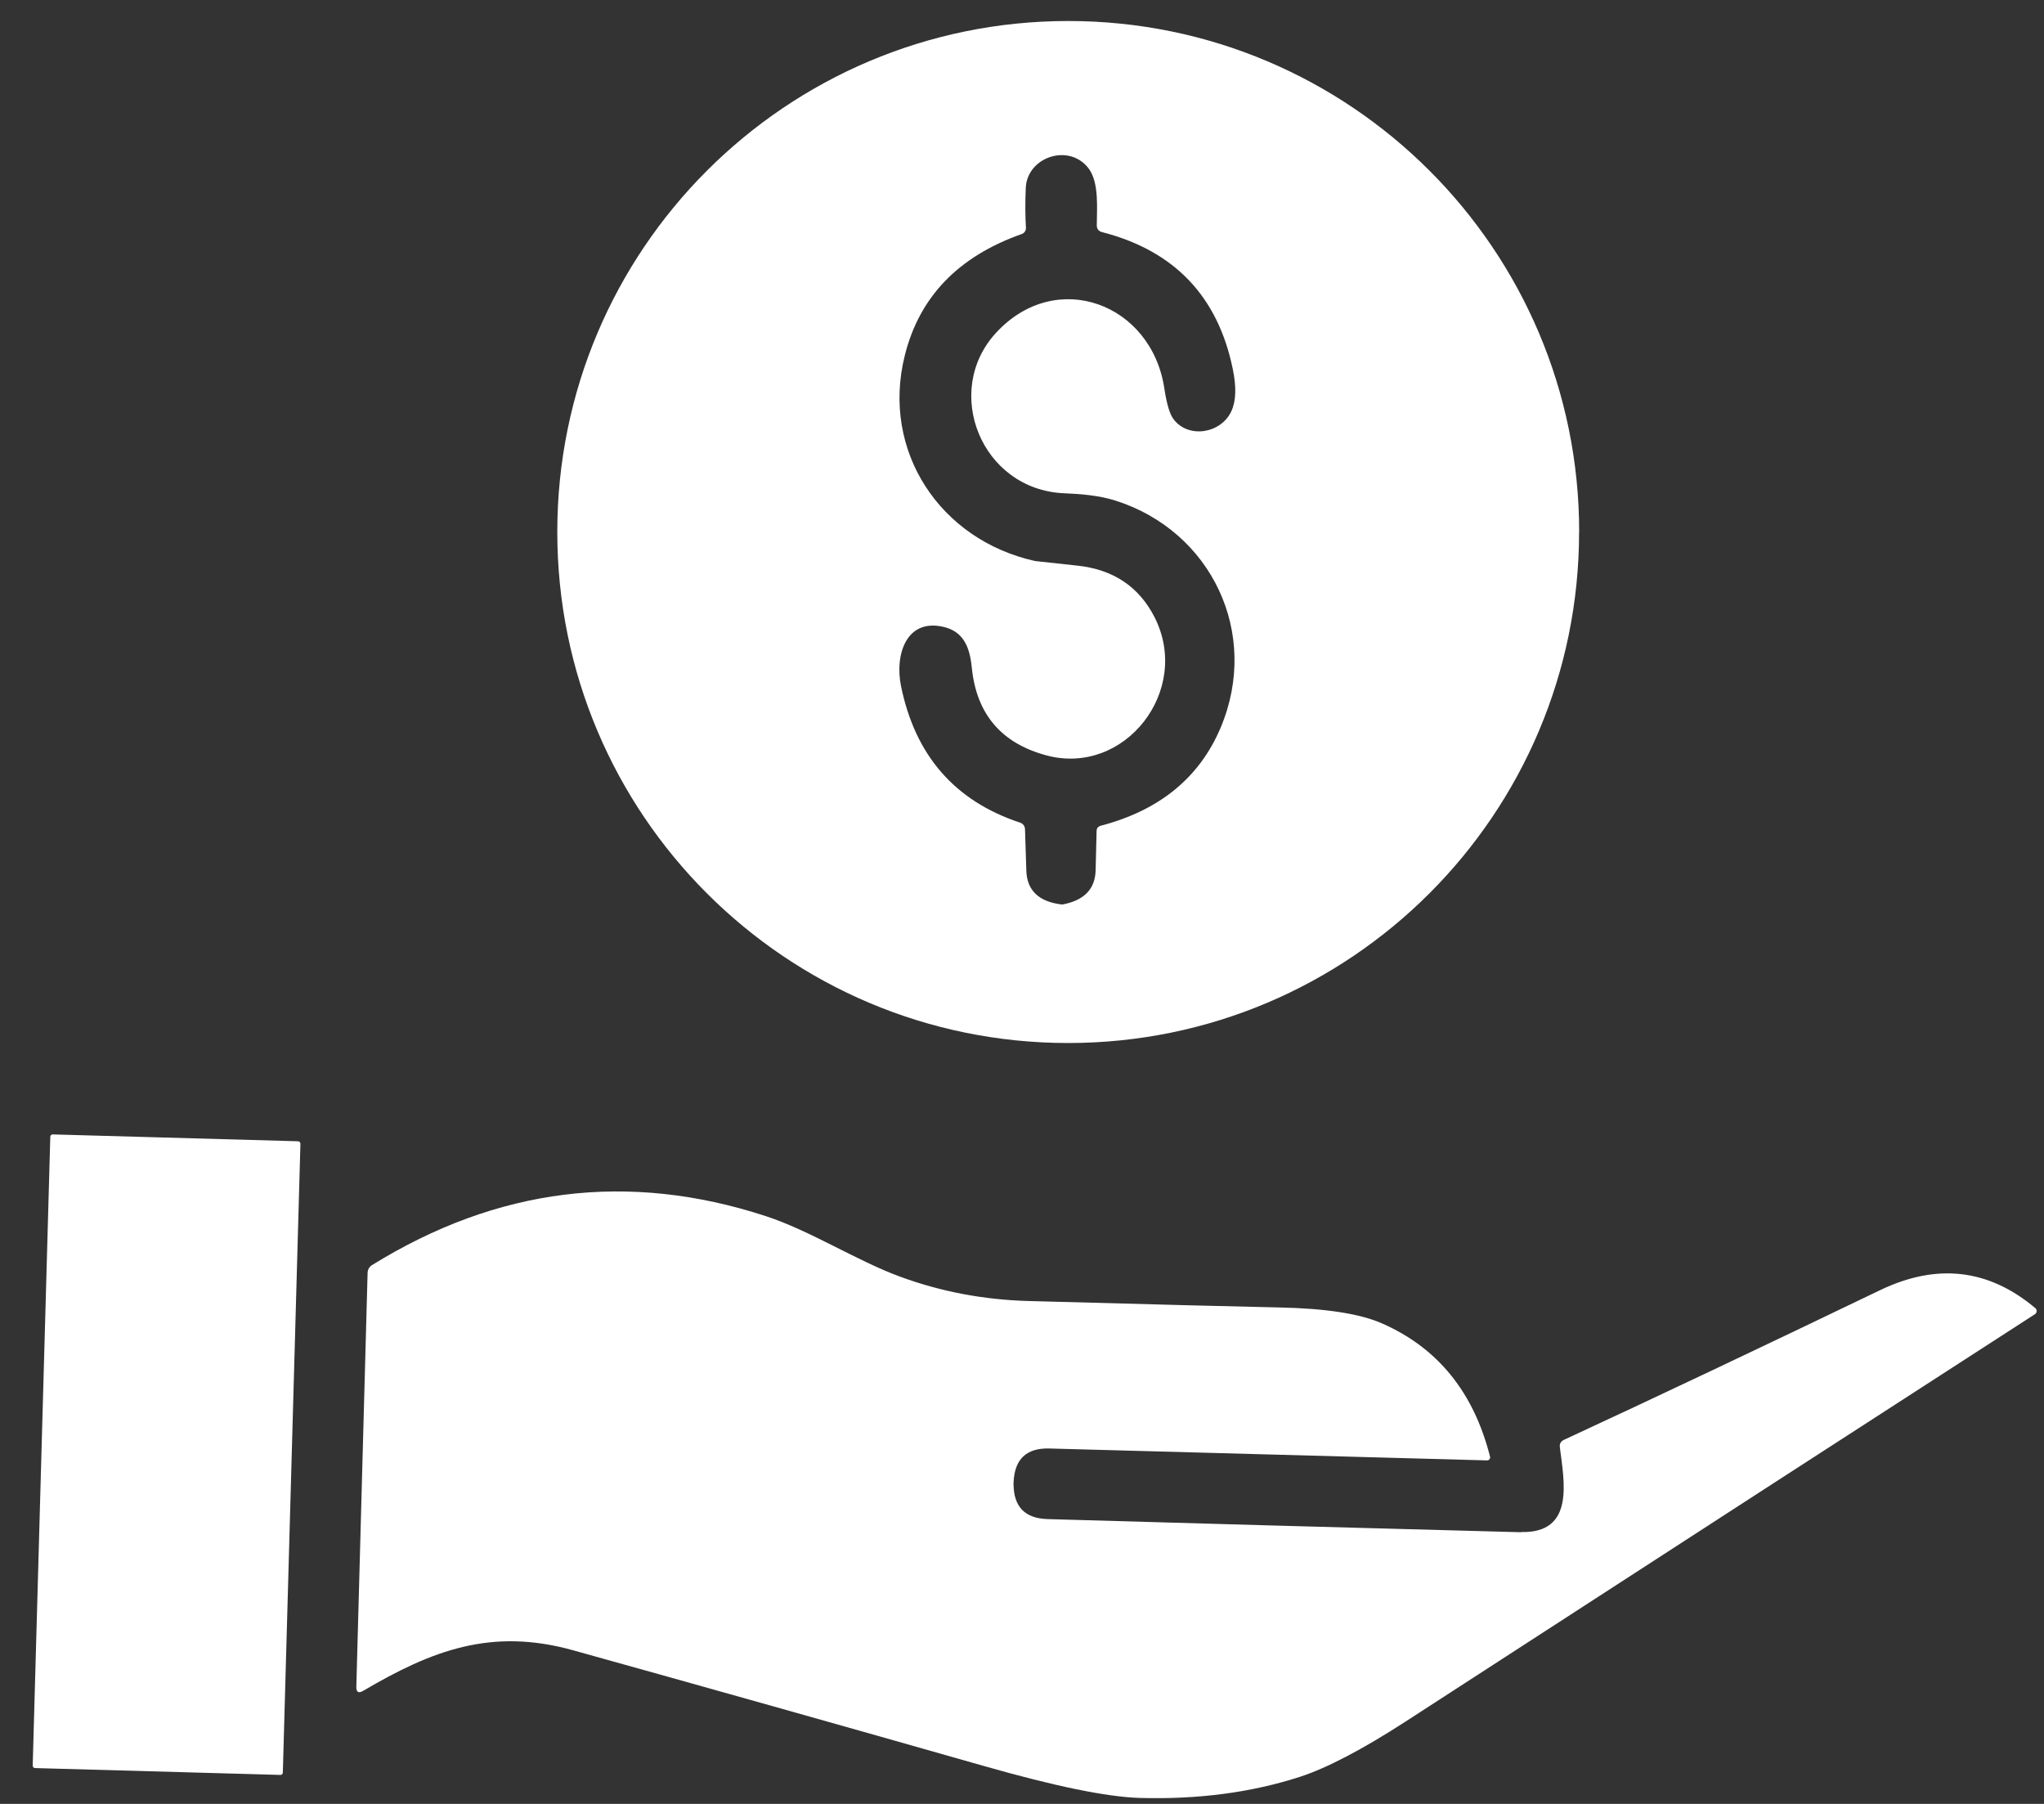
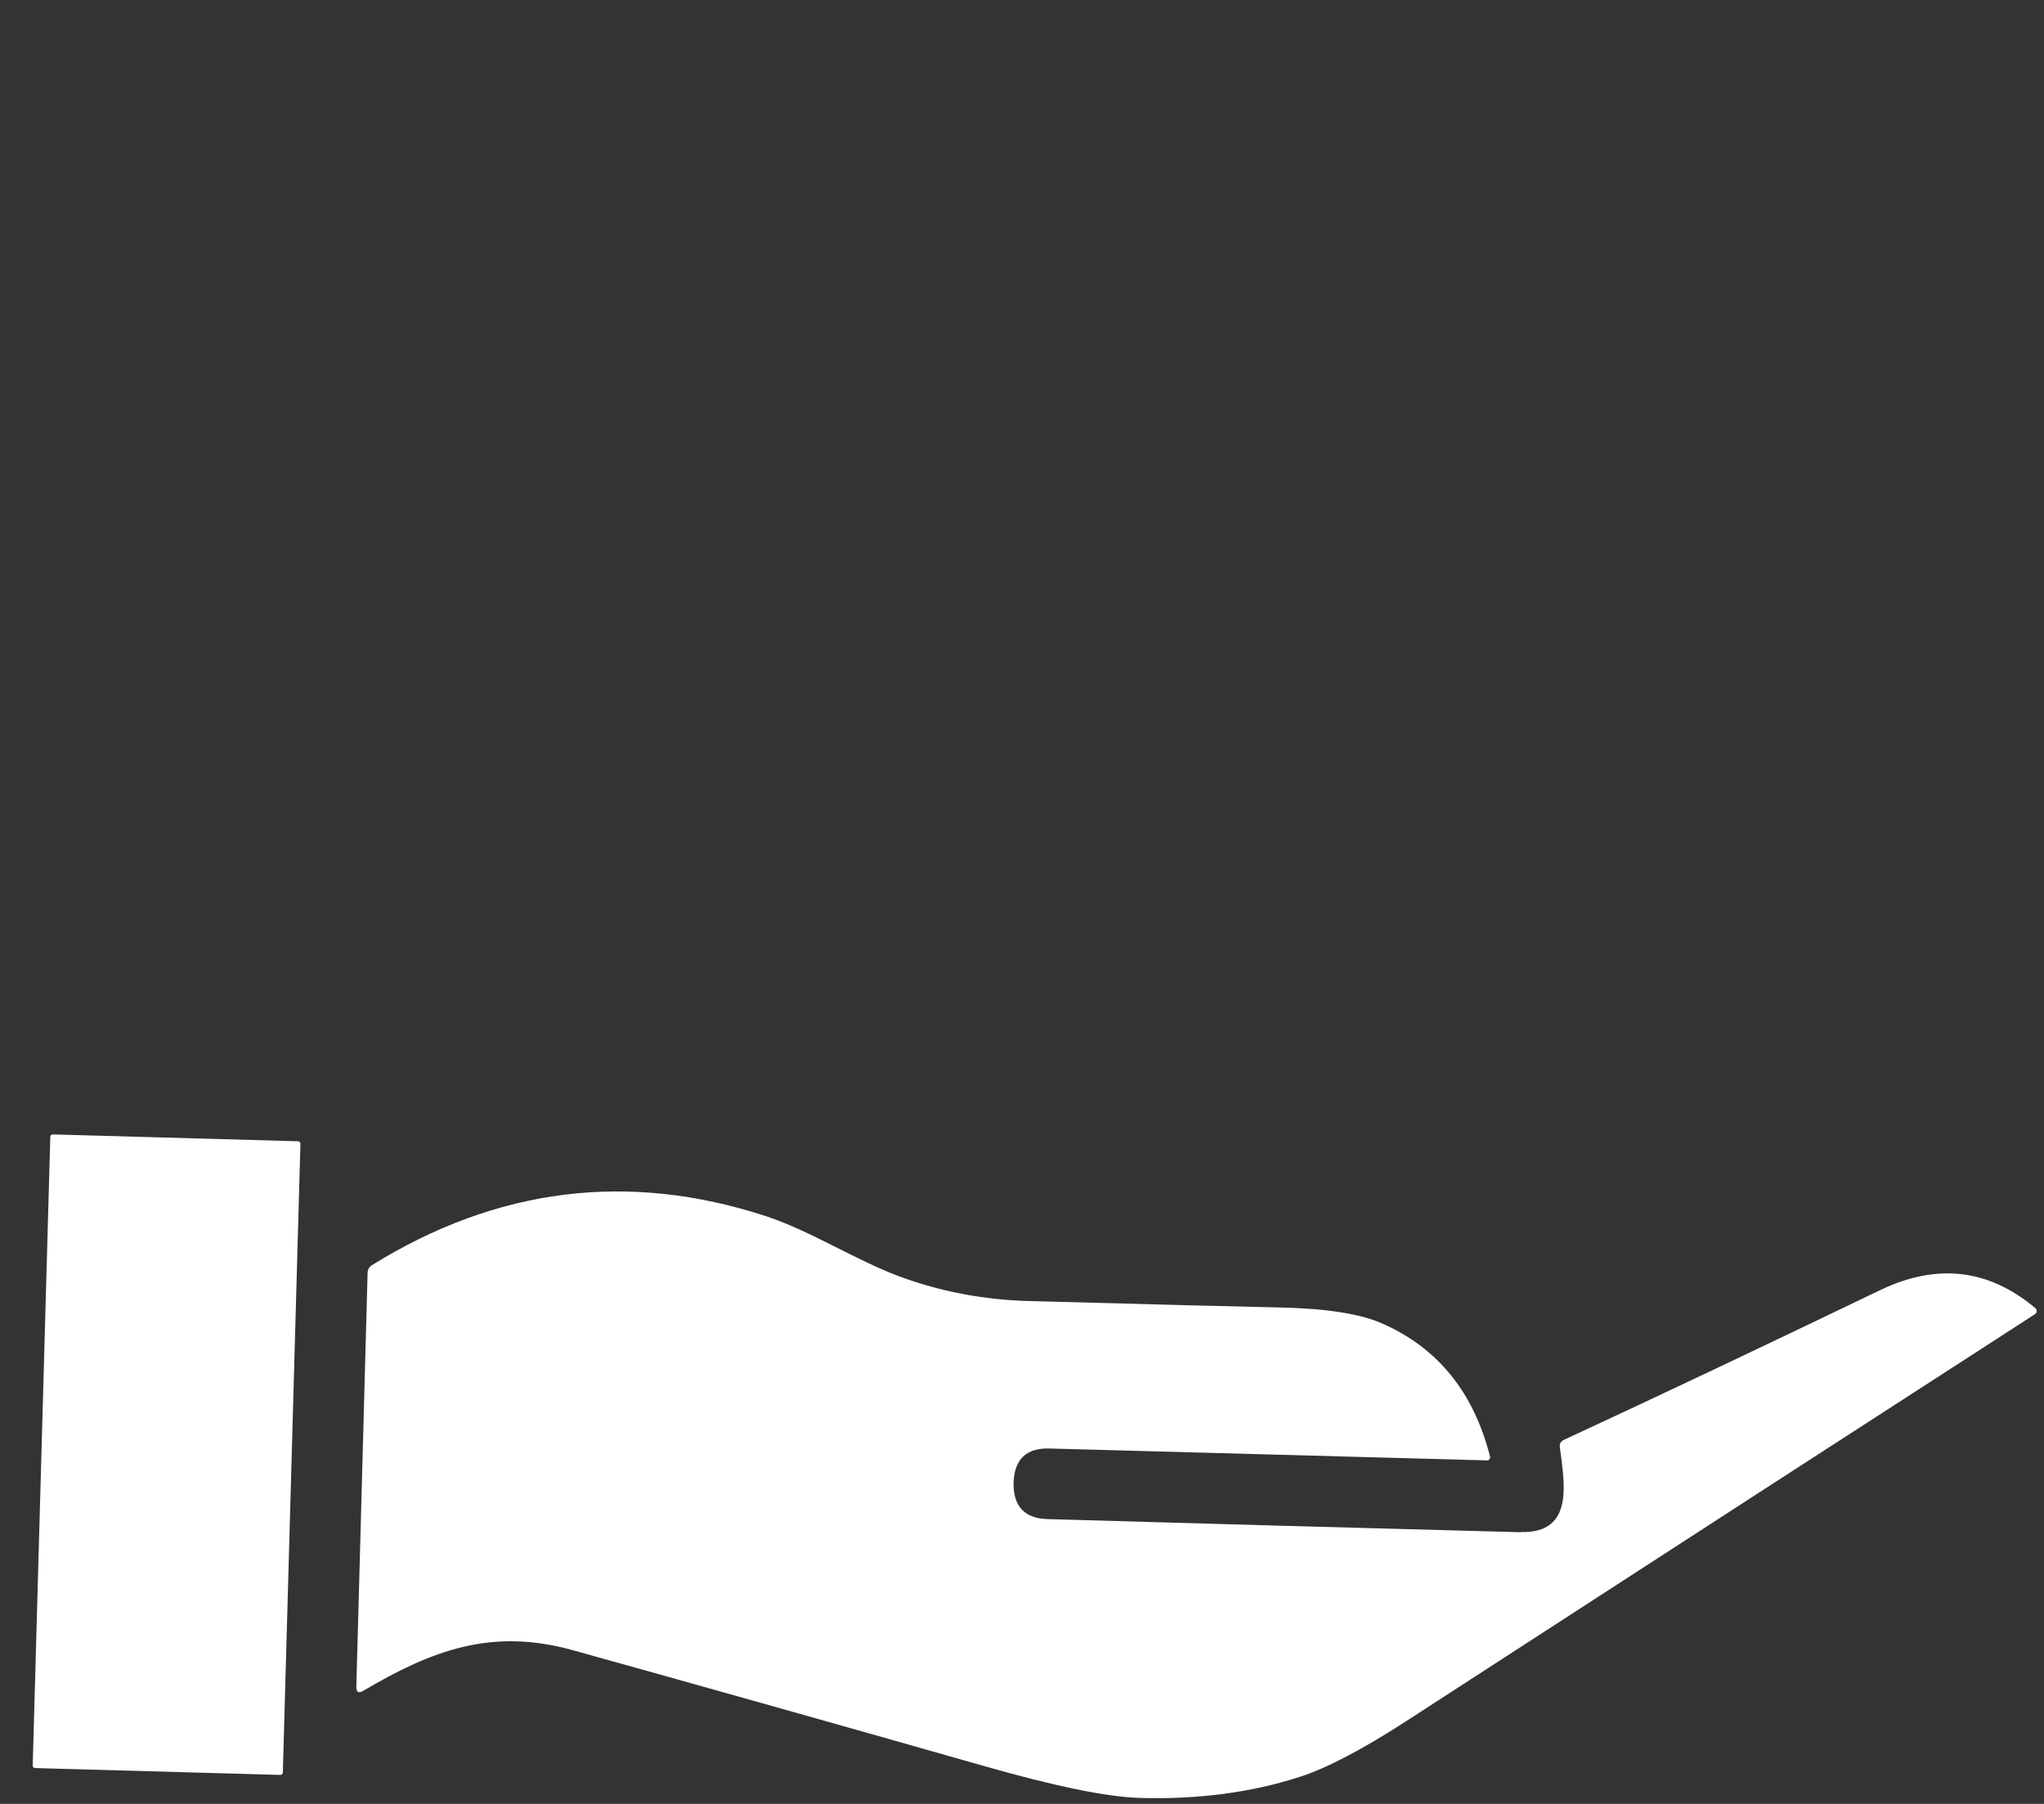
<svg xmlns="http://www.w3.org/2000/svg" width="51" height="45" viewBox="0 0 51 45" fill="none">
  <rect x="0" y="0" width="51" height="45" fill="#333333" stroke="none" />
-   <path d="M39.4 13.271C39.4 20.311 33.694 26.019 26.652 26.019C19.611 26.019 13.905 20.312 13.905 13.271C13.905 6.231 19.613 0.524 26.654 0.524C33.694 0.524 39.402 6.231 39.402 13.271H39.4ZM27.366 5.616C27.367 5.223 27.428 4.565 27.169 4.211C26.685 3.558 25.628 3.911 25.594 4.688C25.578 5.053 25.58 5.383 25.598 5.68C25.603 5.75 25.559 5.815 25.494 5.838C23.911 6.396 22.936 7.408 22.574 8.874C21.983 11.249 23.453 13.472 25.83 13.996C25.838 13.996 26.188 14.035 26.881 14.11C27.775 14.205 28.417 14.634 28.805 15.392C29.74 17.225 28.065 19.36 26.122 18.847C24.987 18.547 24.363 17.815 24.247 16.651C24.195 16.127 24.031 15.741 23.518 15.633C22.608 15.436 22.323 16.34 22.481 17.113C22.835 18.849 23.826 19.984 25.454 20.522C25.525 20.544 25.573 20.61 25.575 20.685L25.608 21.717C25.623 22.211 25.917 22.494 26.491 22.563C26.501 22.563 26.51 22.563 26.521 22.561C27.055 22.458 27.327 22.174 27.337 21.707L27.361 20.735C27.361 20.661 27.398 20.616 27.471 20.597C28.936 20.212 29.932 19.396 30.458 18.148C31.449 15.791 30.22 13.246 27.832 12.488C27.411 12.354 26.939 12.321 26.548 12.305C24.48 12.214 23.506 9.753 24.857 8.297C26.357 6.675 28.739 7.572 29.053 9.699C29.111 10.079 29.186 10.333 29.282 10.458C29.644 10.941 30.456 10.825 30.722 10.262C30.841 10.009 30.853 9.657 30.759 9.204C30.386 7.391 29.299 6.254 27.5 5.791C27.41 5.768 27.366 5.71 27.366 5.616Z" fill="white" />
  <path d="M1.255 28.357L0.816 44.045C0.816 44.078 0.841 44.105 0.874 44.106L6.996 44.277C7.029 44.278 7.056 44.252 7.057 44.219L7.496 28.531C7.496 28.498 7.471 28.471 7.438 28.47L1.316 28.299C1.283 28.298 1.256 28.324 1.255 28.357Z" fill="white" />
  <path d="M37.952 38.218C39.302 38.253 39.025 36.95 38.92 36.104C38.909 36.016 38.944 35.955 39.022 35.918C41.269 34.878 43.898 33.633 46.911 32.184C48.328 31.504 49.619 31.653 50.783 32.632C50.824 32.666 50.828 32.726 50.794 32.766C50.788 32.774 50.78 32.78 50.772 32.785C47.111 35.148 41.875 38.536 35.067 42.948C33.986 43.647 33.105 44.107 32.427 44.327C31.215 44.718 29.885 44.892 28.44 44.851C27.625 44.828 26.327 44.562 24.544 44.053C21.005 43.045 17.588 42.083 14.293 41.166C12.253 40.599 10.769 41.176 9.066 42.177C8.947 42.249 8.887 42.214 8.891 42.075L9.172 31.747C9.175 31.67 9.216 31.6 9.282 31.559C12.405 29.626 15.678 29.218 19.103 30.336C20.204 30.694 21.384 31.453 22.449 31.844C23.471 32.221 24.543 32.424 25.661 32.455C28.988 32.546 31.077 32.599 31.928 32.616C33.088 32.64 33.942 32.773 34.491 33.017C35.877 33.628 36.773 34.735 37.178 36.338C37.189 36.377 37.164 36.418 37.125 36.429C37.119 36.431 37.111 36.432 37.105 36.431L26.183 36.134C25.611 36.118 25.314 36.399 25.29 36.978C25.29 36.984 25.289 36.995 25.289 37.013C25.289 37.583 25.569 37.877 26.133 37.895C29.698 37.999 33.639 38.109 37.957 38.223L37.952 38.218Z" fill="white" />
</svg>